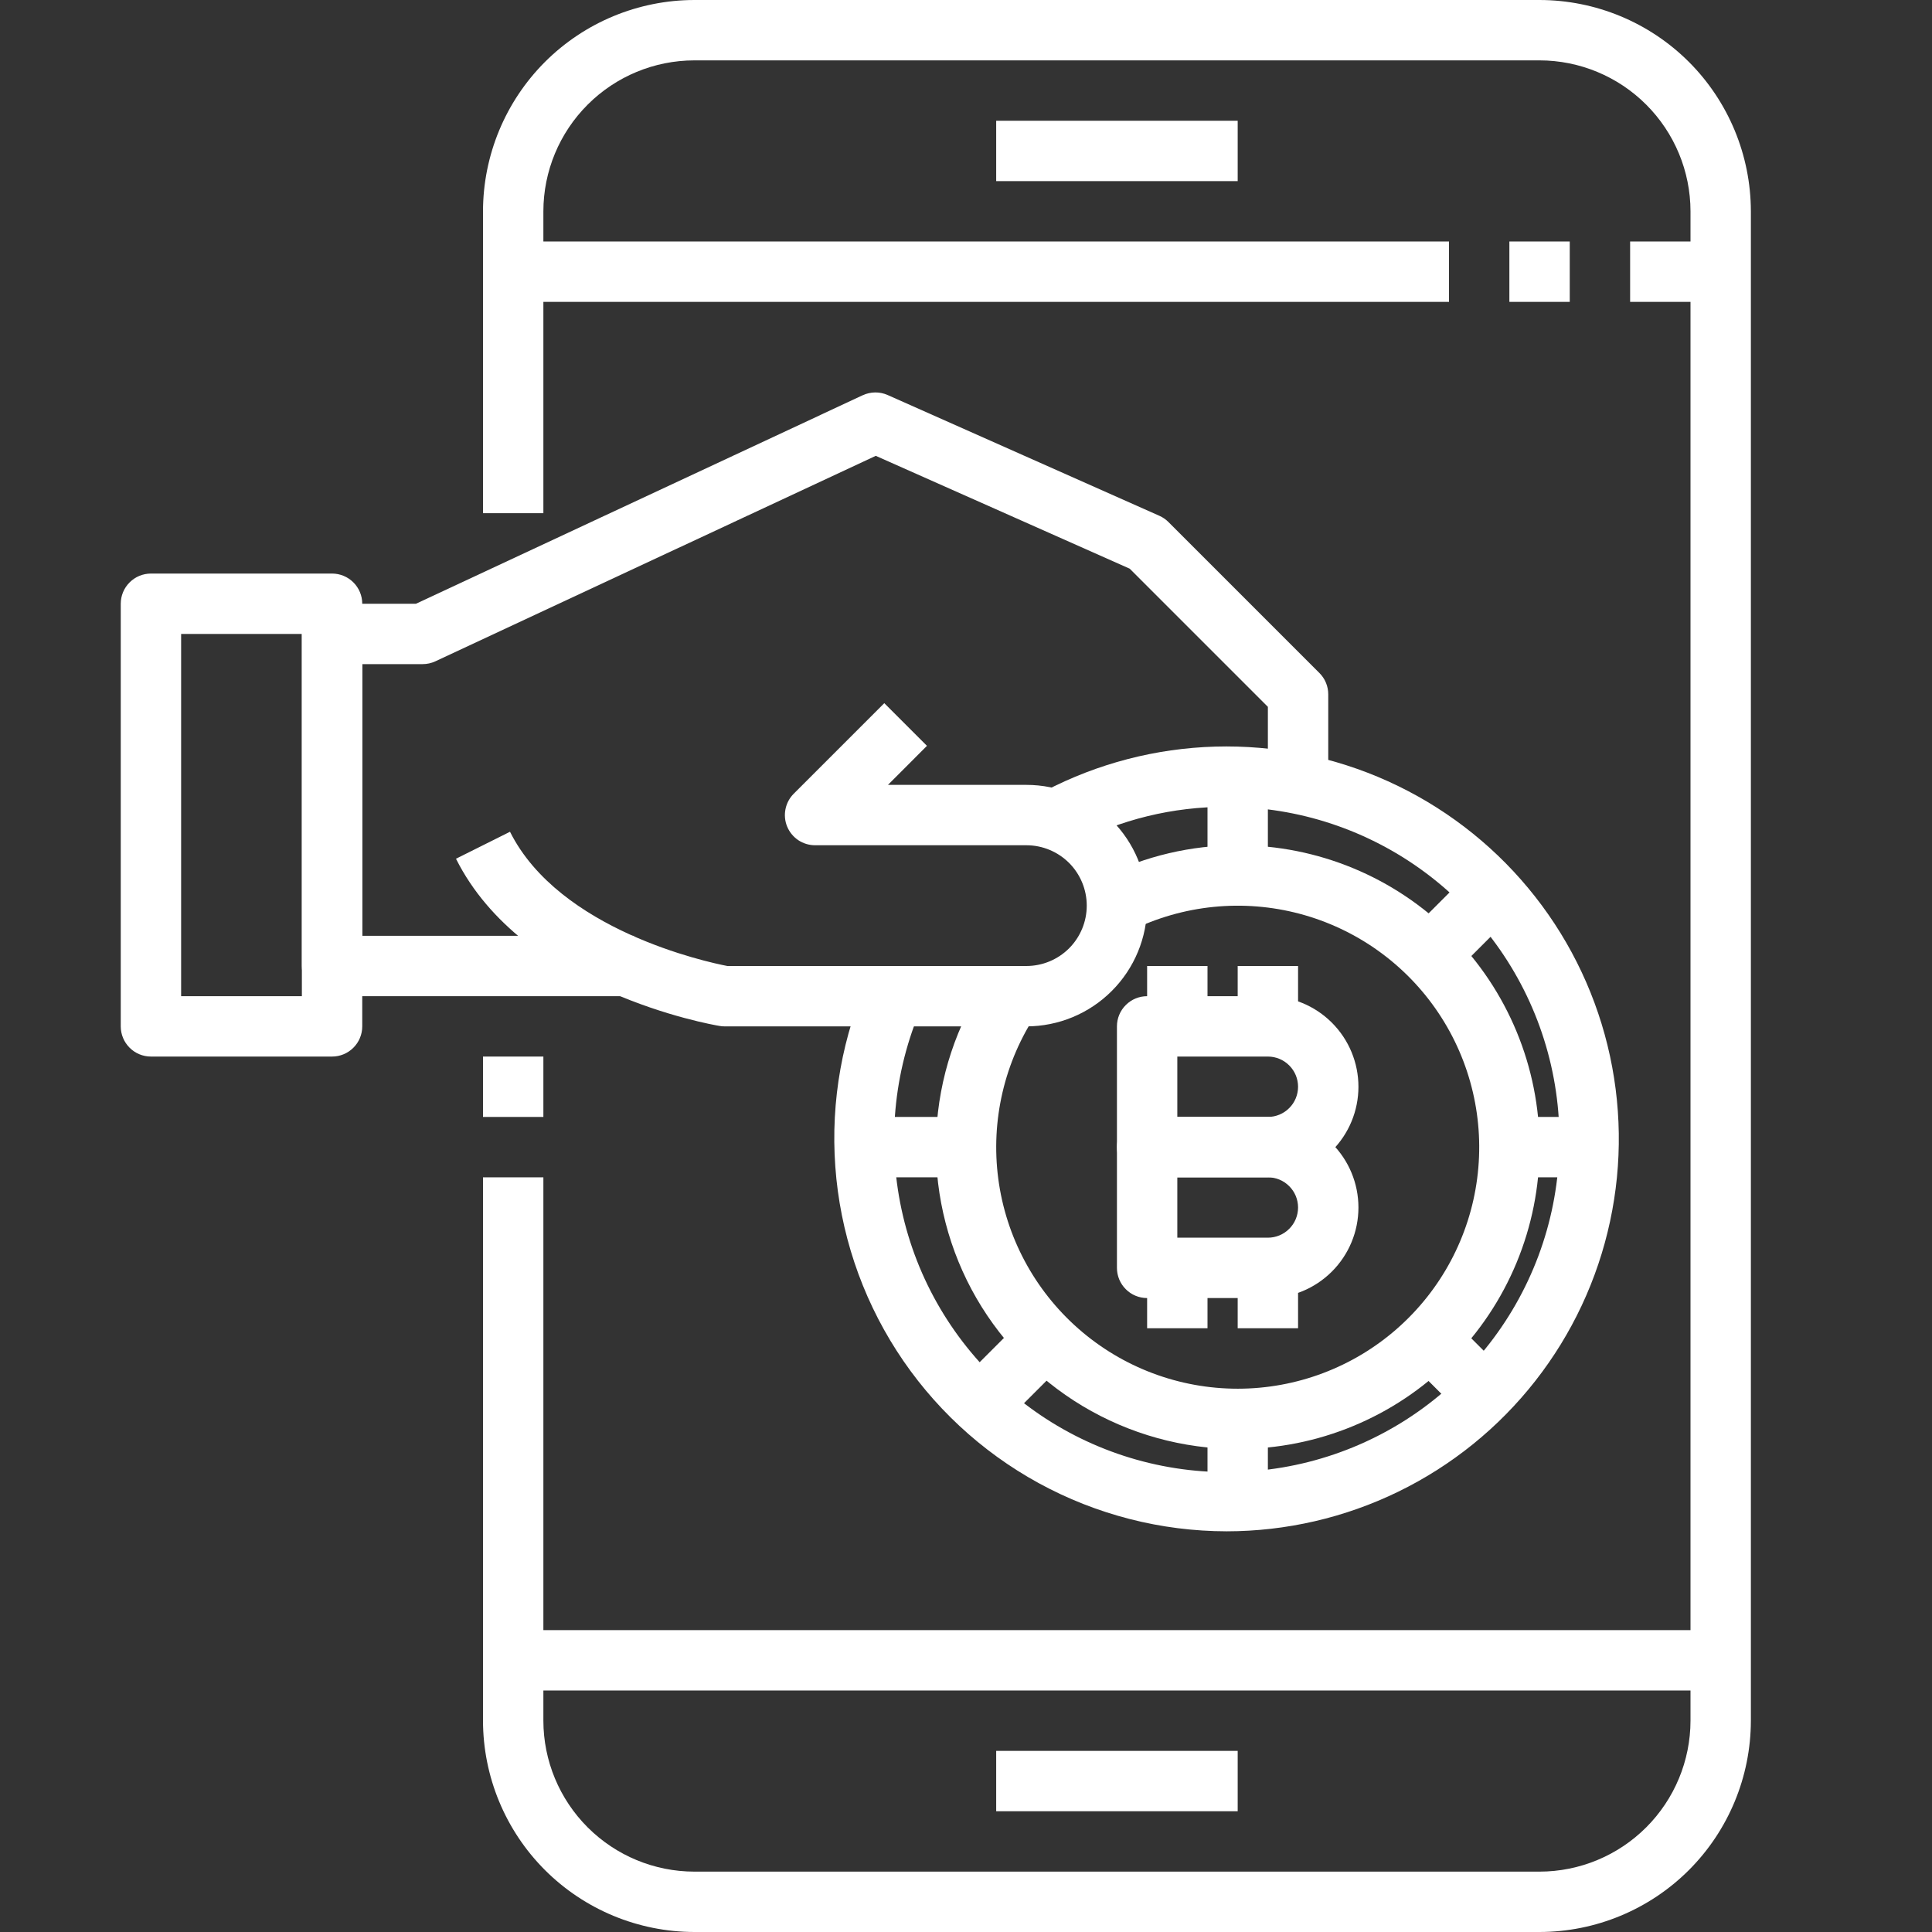
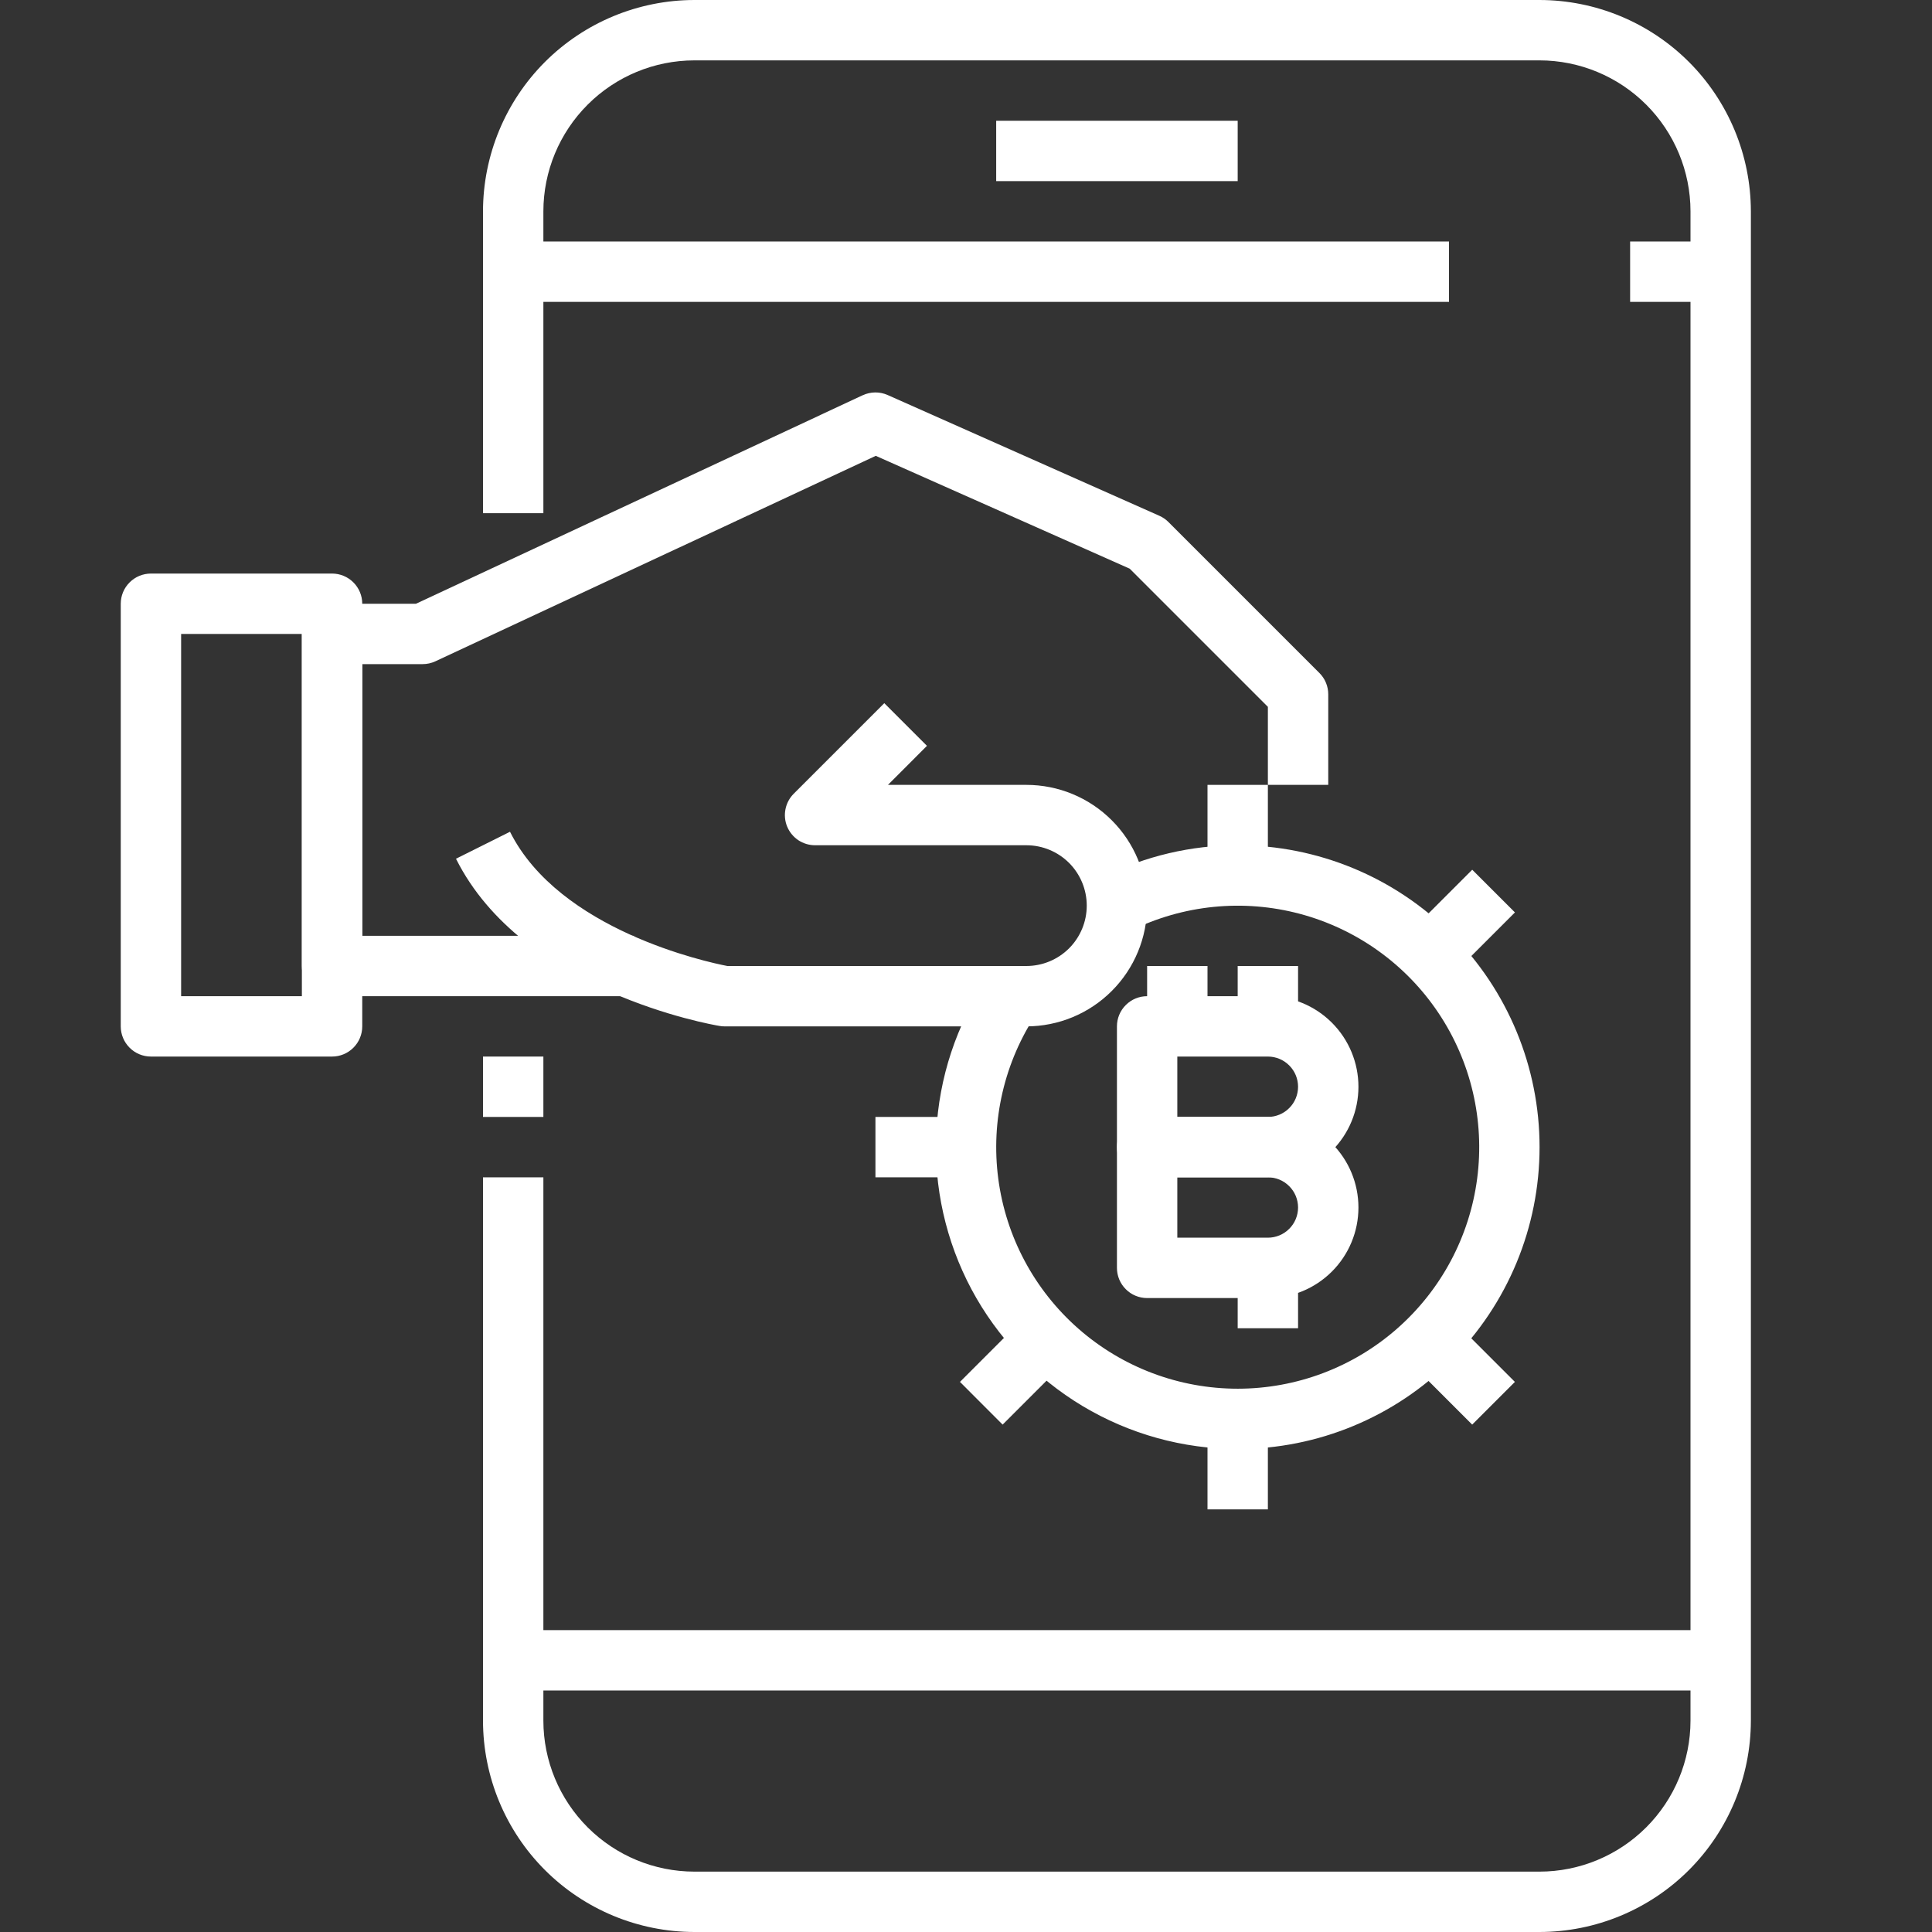
<svg xmlns="http://www.w3.org/2000/svg" width="48" height="48" viewBox="0 0 48 48" fill="none">
  <rect x="0" y="0" width="48" height="48" fill="#333333" stroke="none" />
  <path d="M15.75 24.75H8.25C8.051 24.75 7.86 24.671 7.72 24.53C7.579 24.39 7.5 24.199 7.5 24V15.75C7.5 15.551 7.579 15.36 7.72 15.22C7.86 15.079 8.051 15 8.25 15H10.334L21.433 9.82C21.531 9.775 21.637 9.751 21.744 9.75C21.851 9.749 21.957 9.771 22.055 9.815L28.805 12.815C28.889 12.852 28.965 12.905 29.03 12.97L32.78 16.72C32.921 16.86 33 17.051 33 17.25V19.5H31.5V17.561L28.068 14.129L21.758 11.325L10.817 16.43C10.718 16.476 10.61 16.5 10.5 16.5H9V23.25H15.75V24.75Z" fill="white" />
  <path d="M25.5 25.5H18C17.959 25.5 17.917 25.497 17.876 25.489C17.677 25.456 12.981 24.639 11.329 21.335L12.671 20.665C13.896 23.114 17.571 23.904 18.071 24H25.5C25.898 24 26.279 23.842 26.561 23.561C26.842 23.279 27 22.898 27 22.5C27 22.102 26.842 21.721 26.561 21.439C26.279 21.158 25.898 21 25.5 21H20.25C20.102 21 19.957 20.956 19.833 20.874C19.71 20.791 19.614 20.674 19.557 20.537C19.5 20.4 19.486 20.249 19.515 20.104C19.544 19.958 19.615 19.825 19.72 19.72L21.97 17.47L23.03 18.53L22.061 19.5H25.5C26.296 19.5 27.059 19.816 27.621 20.379C28.184 20.941 28.5 21.704 28.5 22.5C28.5 23.296 28.184 24.059 27.621 24.621C27.059 25.184 26.296 25.5 25.5 25.5Z" fill="white" />
  <path d="M8.25 26.25H3.75C3.551 26.25 3.36 26.171 3.22 26.03C3.079 25.89 3 25.699 3 25.5V15C3 14.801 3.079 14.61 3.22 14.47C3.36 14.329 3.551 14.25 3.75 14.25H8.25C8.449 14.25 8.64 14.329 8.78 14.47C8.921 14.61 9 14.801 9 15V25.5C9 25.699 8.921 25.89 8.78 26.03C8.64 26.171 8.449 26.25 8.25 26.25ZM4.5 24.75H7.5V15.75H4.5V24.75Z" fill="white" />
  <path d="M30.75 36C29.392 35.999 28.06 35.63 26.895 34.932C25.73 34.233 24.777 33.231 24.137 32.034C23.498 30.836 23.195 29.487 23.262 28.13C23.329 26.774 23.763 25.461 24.517 24.332L25.762 25.168C24.953 26.378 24.612 27.842 24.802 29.286C24.992 30.729 25.701 32.054 26.796 33.014C27.891 33.974 29.298 34.503 30.754 34.502C32.21 34.501 33.616 33.971 34.71 33.01C35.804 32.049 36.512 30.723 36.7 29.279C36.889 27.835 36.546 26.372 35.735 25.162C34.925 23.953 33.702 23.079 32.295 22.704C30.888 22.329 29.392 22.479 28.087 23.125L27.417 21.784C28.453 21.269 29.593 21 30.75 21C32.739 21 34.647 21.79 36.053 23.197C37.46 24.603 38.25 26.511 38.25 28.5C38.25 30.489 37.46 32.397 36.053 33.803C34.647 35.21 32.739 36 30.75 36Z" fill="white" />
-   <path d="M30.477 38.045C28.844 38.043 27.238 37.631 25.805 36.847C24.373 36.063 23.16 34.933 22.277 33.559C21.394 32.185 20.87 30.612 20.753 28.983C20.635 27.354 20.928 25.722 21.604 24.236L22.97 24.855C22.223 26.478 22.023 28.3 22.398 30.047C22.773 31.794 23.705 33.372 25.053 34.545C26.401 35.718 28.092 36.423 29.874 36.553C31.657 36.684 33.433 36.233 34.937 35.27C36.442 34.306 37.593 32.88 38.22 31.206C38.846 29.533 38.913 27.701 38.41 25.987C37.908 24.272 36.863 22.766 35.433 21.695C34.003 20.624 32.264 20.045 30.477 20.046C29.145 20.04 27.832 20.36 26.652 20.98C26.545 21.036 26.425 21.066 26.304 21.066V20.309L25.96 19.651C27.27 18.968 28.718 18.591 30.195 18.549C31.672 18.508 33.139 18.802 34.486 19.411C35.832 20.02 37.023 20.927 37.967 22.063C38.912 23.199 39.586 24.535 39.938 25.97C40.29 27.405 40.312 28.901 40.001 30.346C39.691 31.791 39.056 33.145 38.144 34.309C37.233 35.472 36.069 36.413 34.741 37.06C33.413 37.707 31.955 38.044 30.477 38.045Z" fill="white" />
  <path d="M31.5 29.25H28.5C28.301 29.25 28.11 29.171 27.97 29.03C27.829 28.89 27.75 28.699 27.75 28.5V25.5C27.75 25.301 27.829 25.11 27.97 24.97C28.11 24.829 28.301 24.75 28.5 24.75H31.5C32.097 24.75 32.669 24.987 33.091 25.409C33.513 25.831 33.75 26.403 33.75 27C33.75 27.597 33.513 28.169 33.091 28.591C32.669 29.013 32.097 29.25 31.5 29.25ZM29.25 27.75H31.5C31.699 27.75 31.89 27.671 32.03 27.53C32.171 27.39 32.25 27.199 32.25 27C32.25 26.801 32.171 26.61 32.03 26.47C31.89 26.329 31.699 26.25 31.5 26.25H29.25V27.75Z" fill="white" />
  <path d="M31.5 32.25H28.5C28.301 32.25 28.11 32.171 27.97 32.03C27.829 31.89 27.75 31.699 27.75 31.5V28.5C27.75 28.301 27.829 28.11 27.97 27.97C28.11 27.829 28.301 27.75 28.5 27.75H31.5C32.097 27.75 32.669 27.987 33.091 28.409C33.513 28.831 33.75 29.403 33.75 30C33.75 30.597 33.513 31.169 33.091 31.591C32.669 32.013 32.097 32.25 31.5 32.25ZM29.25 30.75H31.5C31.699 30.75 31.89 30.671 32.03 30.53C32.171 30.39 32.25 30.199 32.25 30C32.25 29.801 32.171 29.61 32.03 29.47C31.89 29.329 31.699 29.25 31.5 29.25H29.25V30.75Z" fill="white" />
  <path d="M28.5 24H30V25.5H28.5V24Z" fill="white" />
  <path d="M30.75 24H32.25V25.5H30.75V24Z" fill="white" />
-   <path d="M28.5 31.5H30V33H28.5V31.5Z" fill="white" />
  <path d="M30.75 31.5H32.25V33H30.75V31.5Z" fill="white" />
  <path d="M30 19.5H31.5V21.75H30V19.5Z" fill="white" />
  <path d="M30 35.25H31.5V37.5H30V35.25Z" fill="white" />
-   <path d="M37.5 27.75H39.75V29.25H37.5V27.75Z" fill="white" />
  <path d="M21.75 27.75H24V29.25H21.75V27.75Z" fill="white" />
  <path d="M34.986 23.199L36.577 21.608L37.638 22.669L36.047 24.26L34.986 23.199Z" fill="white" />
  <path d="M23.85 34.333L25.441 32.742L26.501 33.803L24.91 35.394L23.85 34.333Z" fill="white" />
  <path d="M34.985 33.803L36.046 32.742L37.637 34.333L36.576 35.394L34.985 33.803Z" fill="white" />
  <path d="M12 26.25H13.5V27.75H12V26.25Z" fill="white" />
  <path d="M38.25 48H17.25C15.858 47.998 14.524 47.445 13.539 46.461C12.555 45.476 12.002 44.142 12 42.75V29.25H13.5V42.75C13.501 43.744 13.897 44.697 14.6 45.4C15.303 46.103 16.256 46.499 17.25 46.5H38.25C39.244 46.499 40.197 46.103 40.9 45.4C41.603 44.697 41.999 43.744 42 42.75V5.25C41.999 4.256 41.603 3.303 40.9 2.6C40.197 1.897 39.244 1.501 38.25 1.5H17.25C16.256 1.501 15.303 1.897 14.6 2.6C13.897 3.303 13.501 4.256 13.5 5.25V12.75H12V5.25C12.002 3.858 12.555 2.524 13.539 1.539C14.524 0.555 15.858 0.002 17.25 0L38.25 0C39.642 0.002 40.976 0.555 41.961 1.539C42.945 2.524 43.498 3.858 43.5 5.25V42.75C43.498 44.142 42.945 45.476 41.961 46.461C40.976 47.445 39.642 47.998 38.25 48Z" fill="white" />
  <path d="M40.5 6H42.75V7.5H40.5V6Z" fill="white" />
-   <path d="M37.5 6H39V7.5H37.5V6Z" fill="white" />
  <path d="M12.75 6H36V7.5H12.75V6Z" fill="white" />
-   <path d="M24.75 3H30.75V4.5H24.75V3Z" fill="white" />
+   <path d="M24.75 3H30.75V4.5H24.75V3" fill="white" />
  <path d="M12.75 40.5H42.75V42H12.75V40.5Z" fill="white" />
-   <path d="M24.75 43.5H30.75V45H24.75V43.5Z" fill="white" />
</svg>